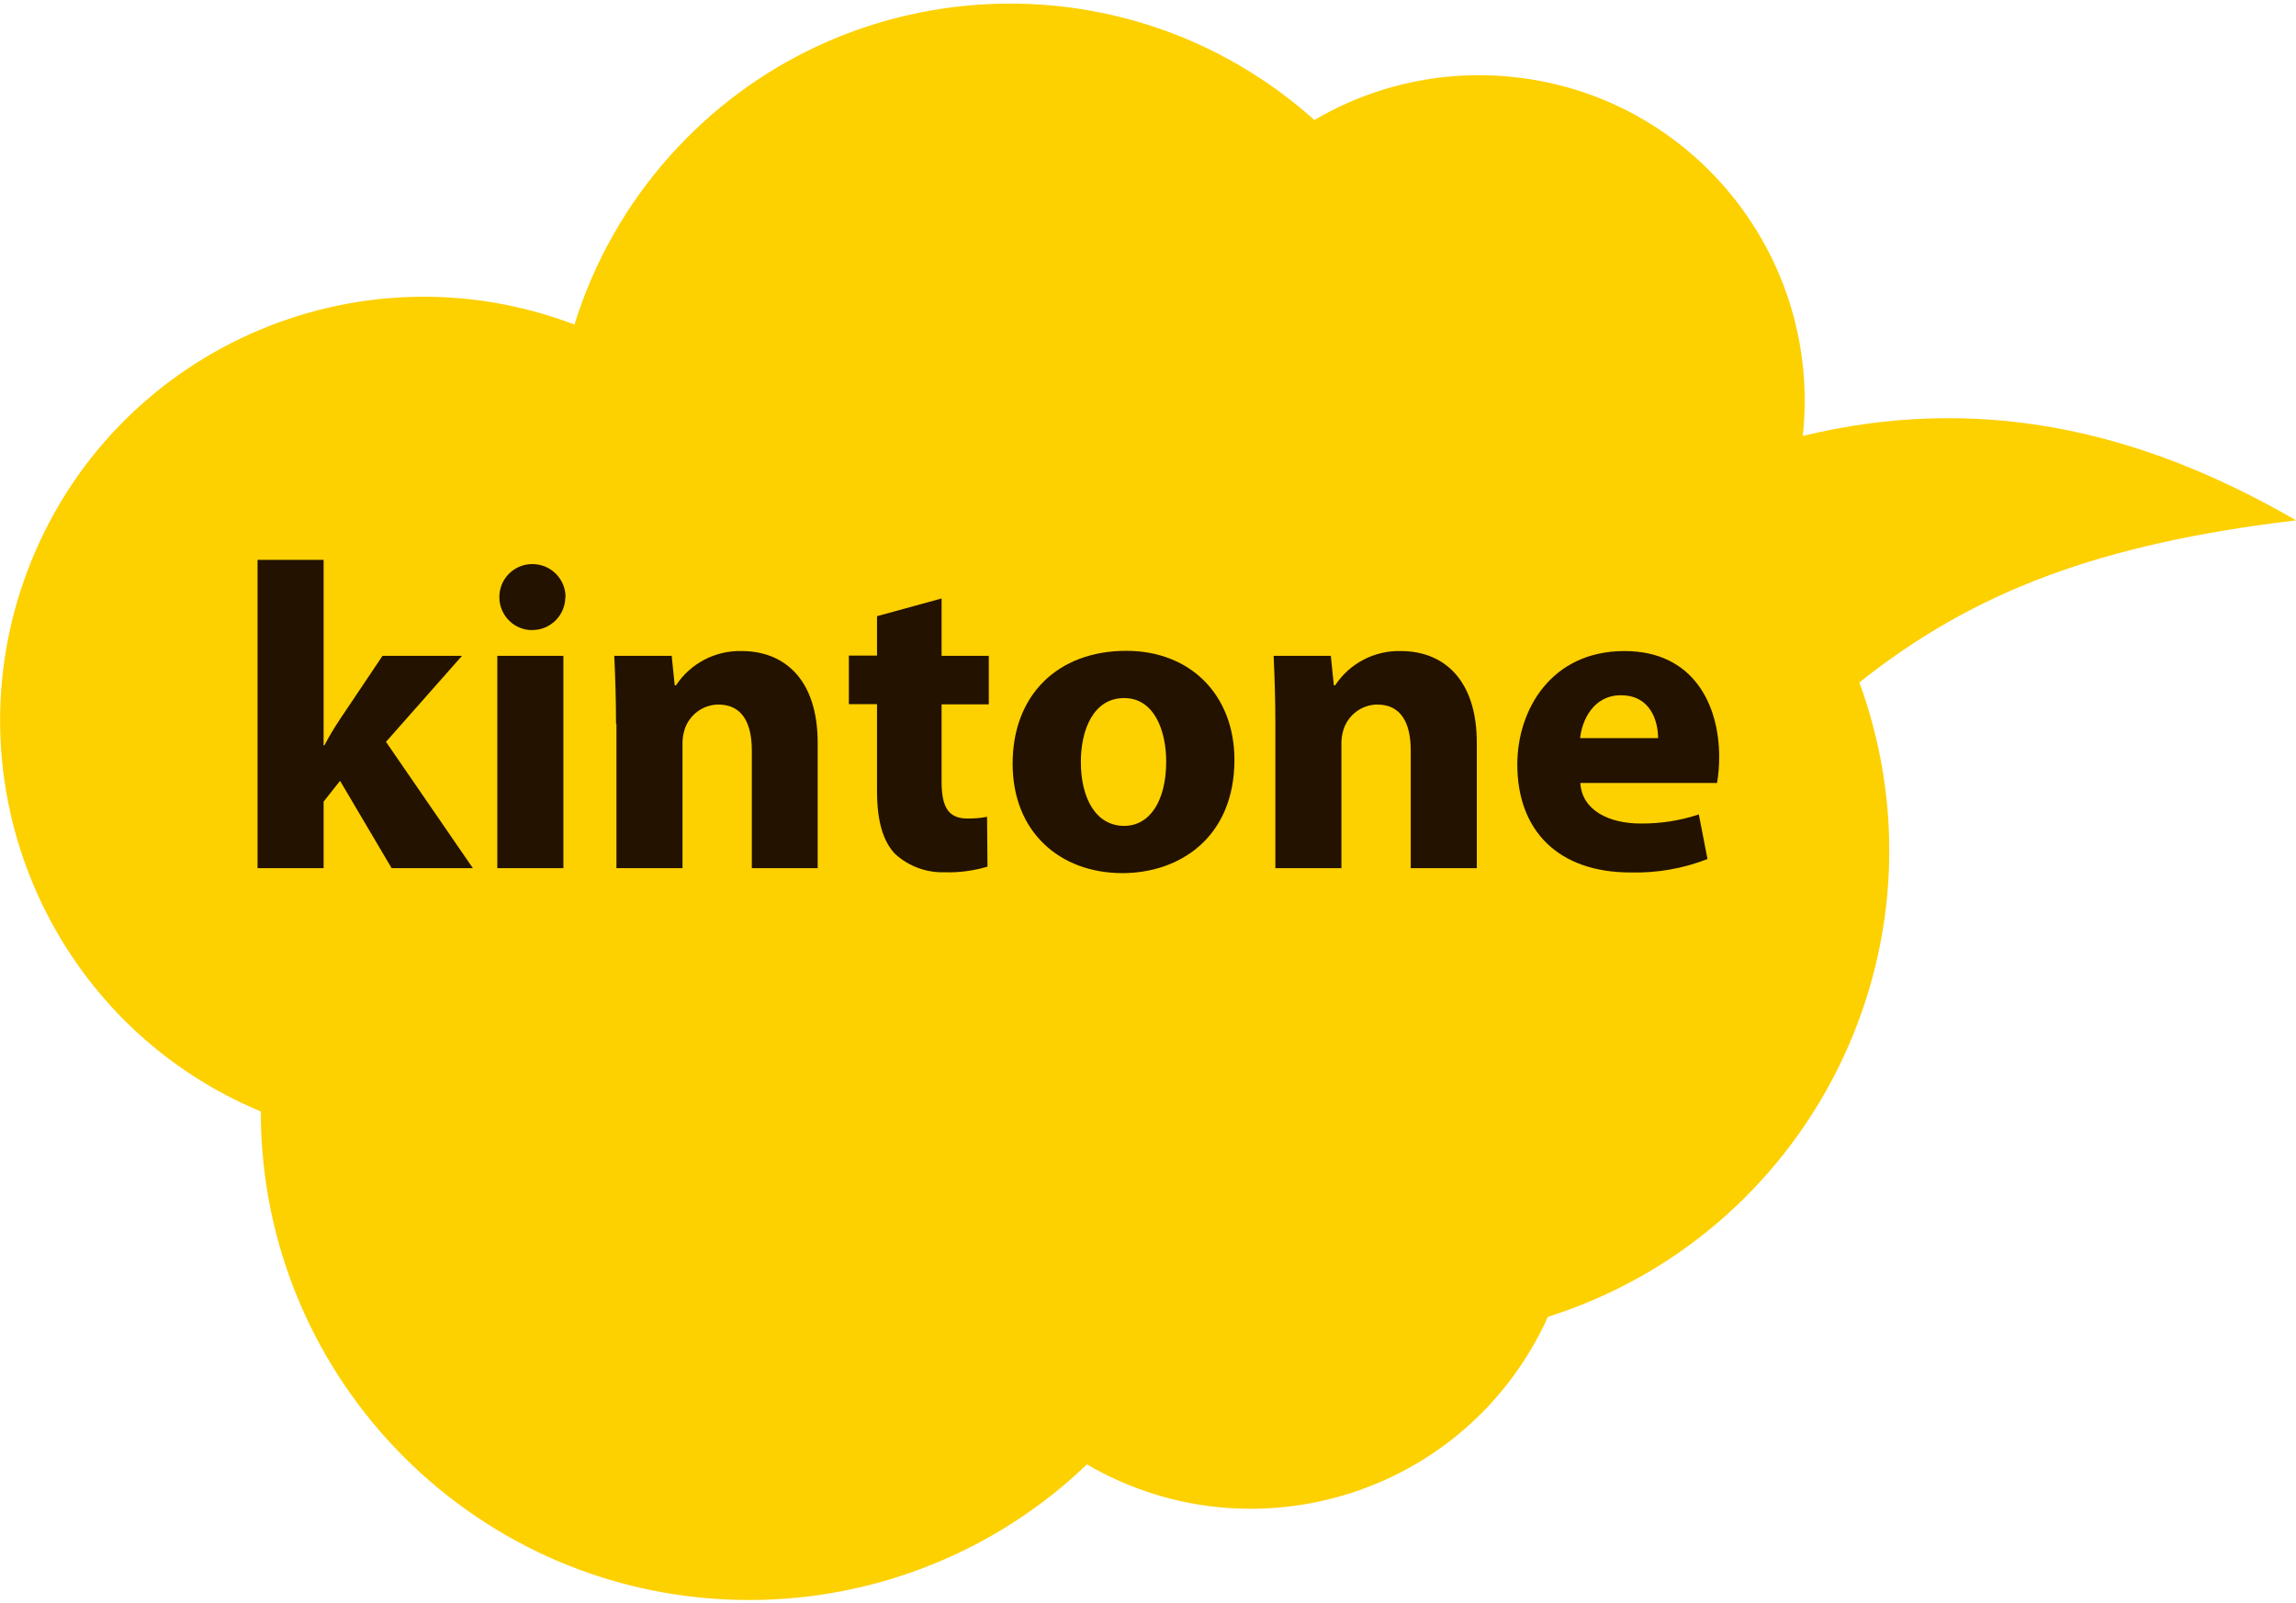
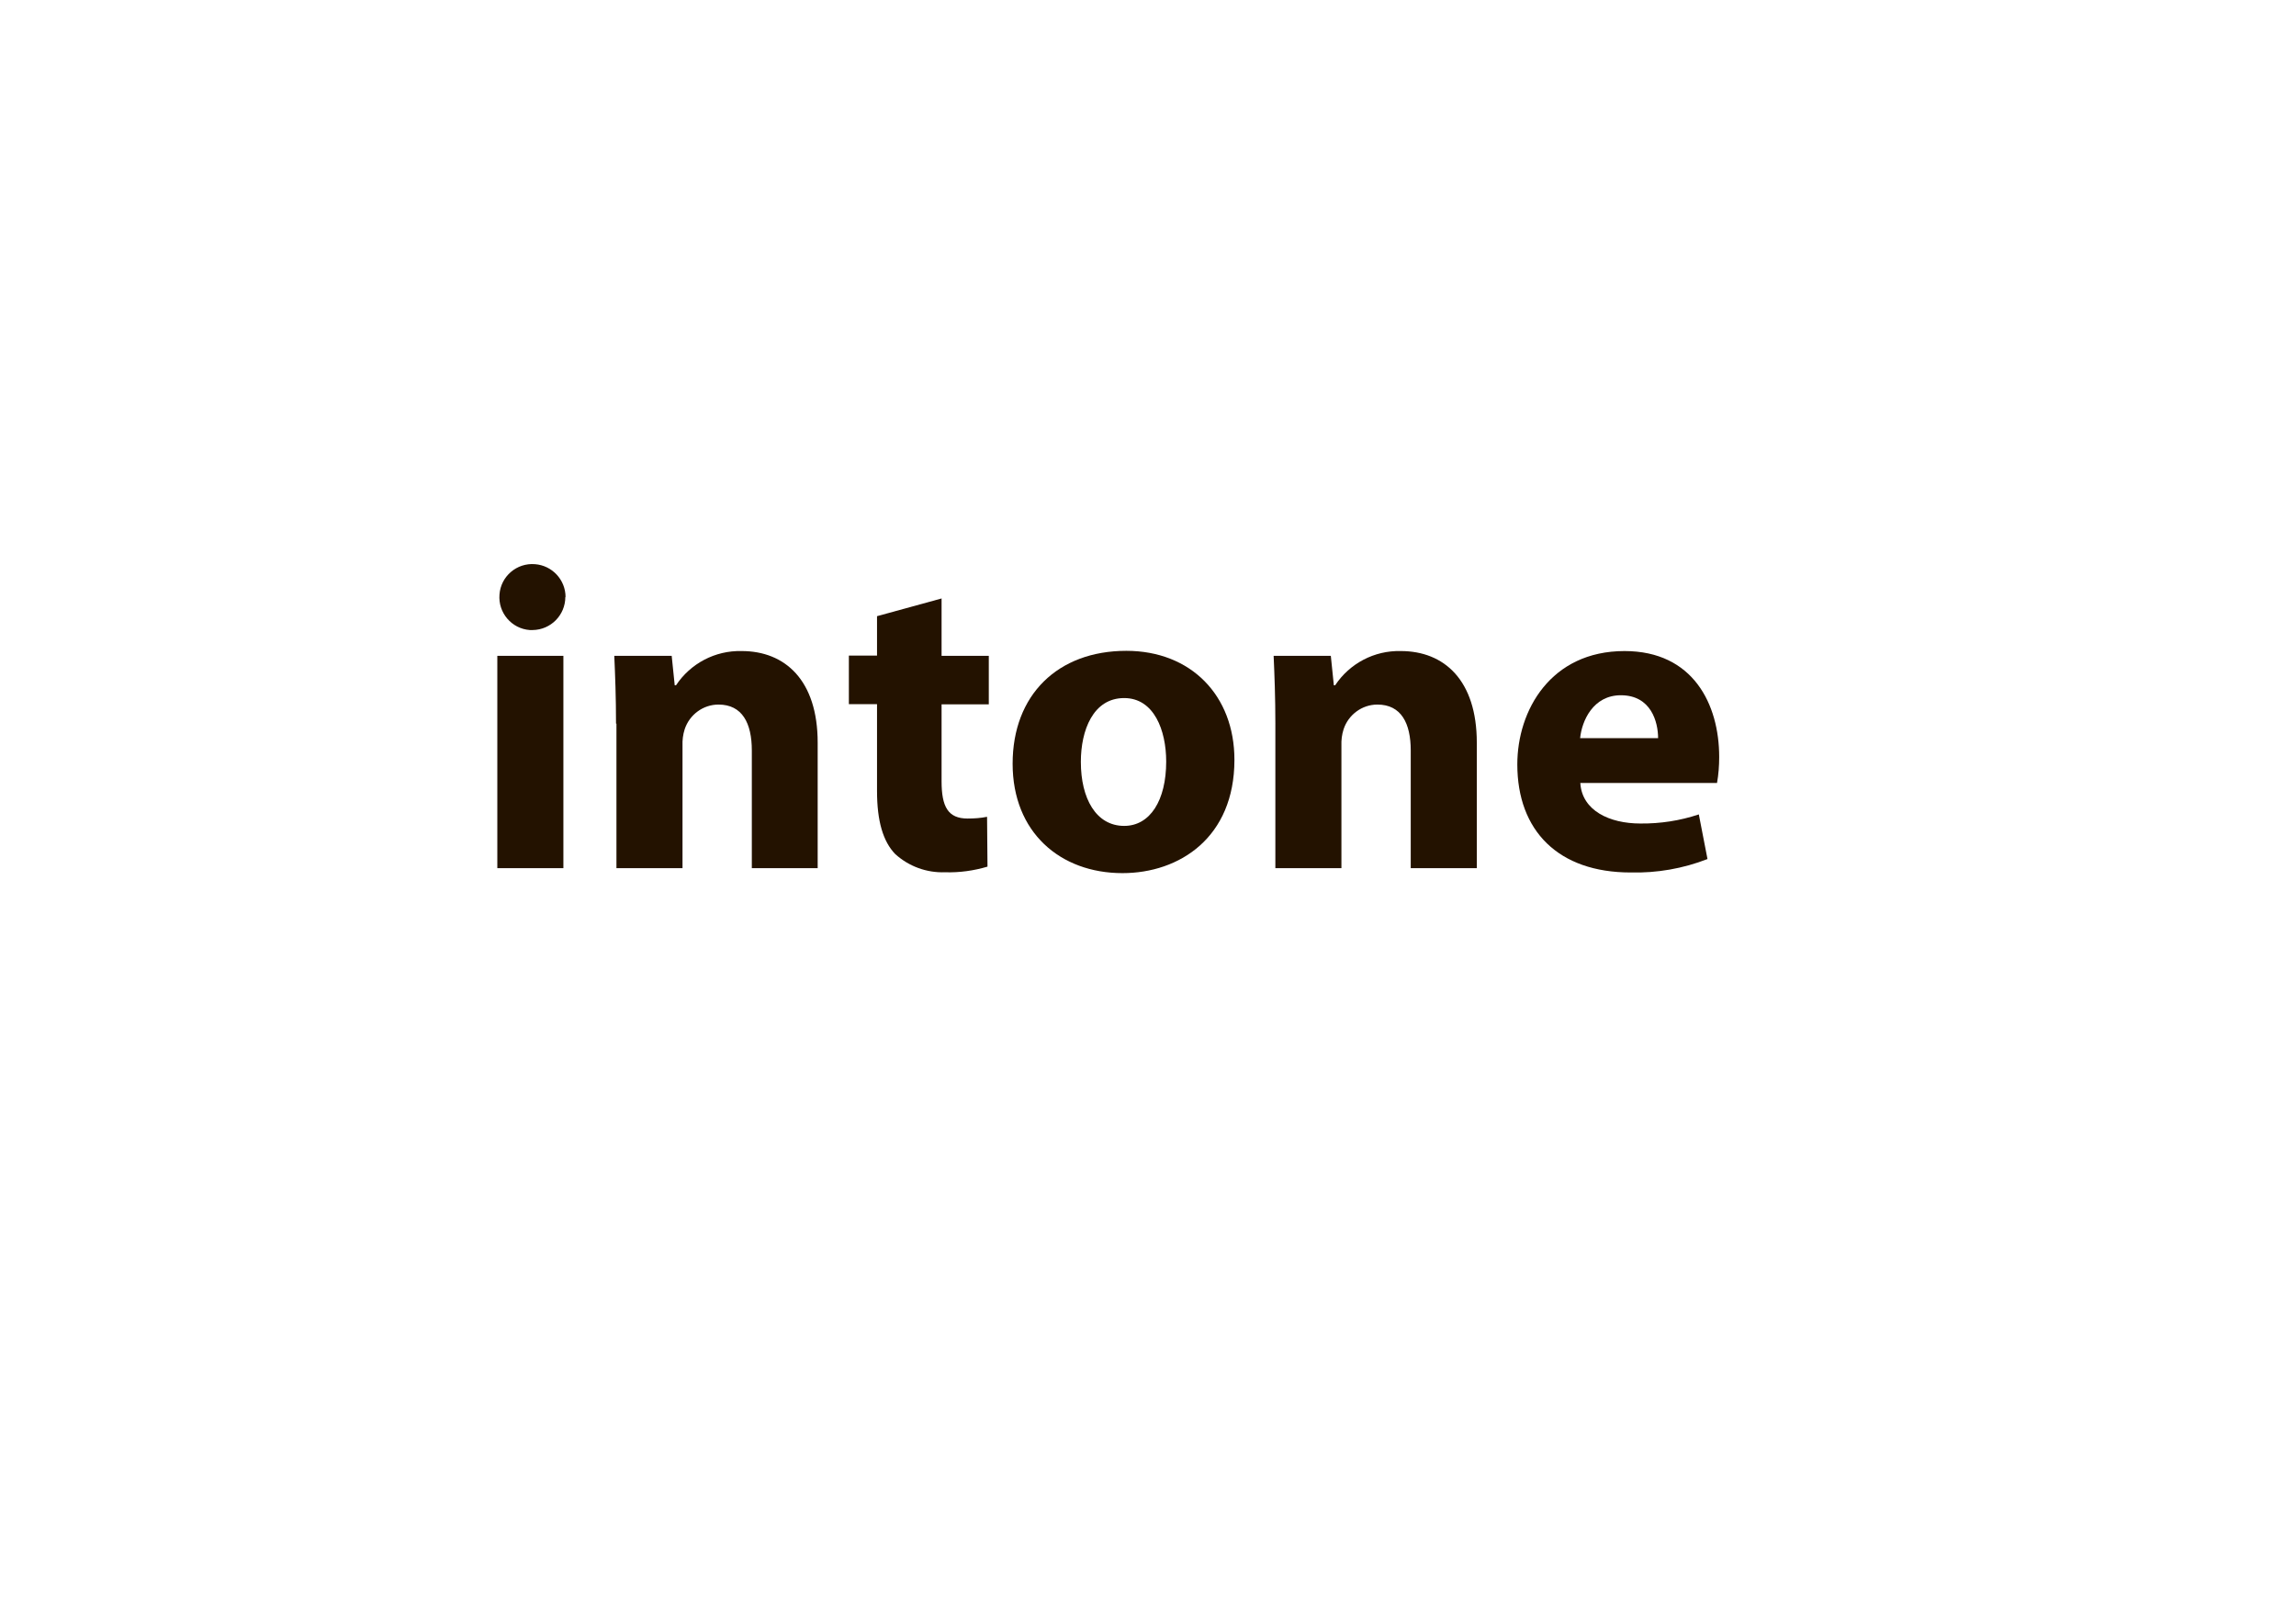
<svg xmlns="http://www.w3.org/2000/svg" id="_レイヤー_1" width="106" height="74" viewBox="0 0 106 74">
  <defs>
    <style>.cls-1{fill:#fdd000;}.cls-2{fill:#231200;}</style>
  </defs>
-   <path class="cls-1" d="m105.99,24.01c-7.41-4.29-14.8-5.81-22.76-3.89.89-8.25-5.07-15.67-13.32-16.56-.54-.06-1.08-.09-1.62-.09-2.67,0-5.3.71-7.61,2.07-8.66-7.76-21.97-7.03-29.73,1.63-2.02,2.25-3.53,4.92-4.43,7.81-10.09-3.84-21.39,1.22-25.23,11.31-3.76,9.87,1,20.95,10.75,25.01,0,12.45,10.09,22.55,22.55,22.55,5.81,0,11.4-2.24,15.59-6.26,7.17,4.18,16.38,1.76,20.56-5.41.26-.45.51-.92.72-1.4,11.89-3.77,18.47-16.46,14.7-28.35-.1-.31-.2-.62-.32-.93,5.3-4.22,11.12-6.4,20.13-7.48Z" />
-   <path class="cls-2" d="m14.94,34.4h.04c.21-.41.45-.8.7-1.18l1.98-2.95h3.67l-3.51,3.97,4.01,5.83h-3.75l-2.38-4.03-.76.96v3.07h-3.05v-14.23h3.05v8.56Z" />
  <path class="cls-2" d="m26.1,27.55c0,.84-.67,1.52-1.51,1.53-.04,0-.09,0-.13,0-.84-.06-1.47-.8-1.4-1.64.06-.84.8-1.47,1.64-1.4.79.06,1.41.72,1.41,1.52Zm-3.14,12.52v-9.8h3.05v9.8h-3.05Z" />
  <path class="cls-2" d="m28.44,33.4c0-1.22-.04-2.24-.08-3.13h2.65l.14,1.36h.06c.67-1.01,1.81-1.61,3.03-1.58,2,0,3.51,1.34,3.51,4.23v5.79h-3.04v-5.43c0-1.26-.44-2.12-1.54-2.12-.71,0-1.34.47-1.56,1.14-.08.25-.11.5-.1.76v5.65h-3.05v-6.67Z" />
  <path class="cls-2" d="m43.47,27.63v2.64h2.18v2.24h-2.18v3.55c0,1.18.3,1.72,1.2,1.72.3,0,.61-.02.9-.08l.02,2.3c-.64.19-1.3.28-1.96.26-.85.03-1.67-.27-2.3-.84-.56-.58-.84-1.52-.84-2.91v-4.01h-1.3v-2.24h1.3v-1.82l2.99-.82Z" />
  <path class="cls-2" d="m56.99,35.07c0,3.59-2.54,5.23-5.17,5.23-2.87,0-5.07-1.88-5.07-5.05s2.08-5.21,5.25-5.21c2.98,0,4.99,2.06,4.99,5.03Zm-7.09.1c0,1.68.7,2.95,2,2.95,1.2,0,1.94-1.18,1.94-2.97,0-1.44-.56-2.93-1.94-2.93-1.44,0-2,1.5-2,2.94h0Z" />
  <path class="cls-2" d="m58.88,33.4c0-1.22-.04-2.24-.08-3.13h2.64l.14,1.36h.06c.67-1.01,1.81-1.61,3.03-1.58,2,0,3.51,1.34,3.51,4.23v5.79h-3.05v-5.43c0-1.26-.44-2.12-1.54-2.12-.71,0-1.34.47-1.56,1.14-.08.25-.11.5-.1.76v5.65h-3.05v-6.67Z" />
  <path class="cls-2" d="m72.96,36.15c.08,1.26,1.34,1.86,2.77,1.86.92.01,1.83-.13,2.7-.42l.4,2.06c-1.13.44-2.33.65-3.55.62-3.33,0-5.23-1.92-5.23-4.99,0-2.49,1.54-5.23,4.95-5.23,3.17,0,4.37,2.46,4.37,4.89,0,.4-.03.81-.1,1.2h-6.31Zm3.59-2.08c0-.74-.32-1.98-1.72-1.98-1.28,0-1.8,1.18-1.88,1.98h3.61Z" />
</svg>